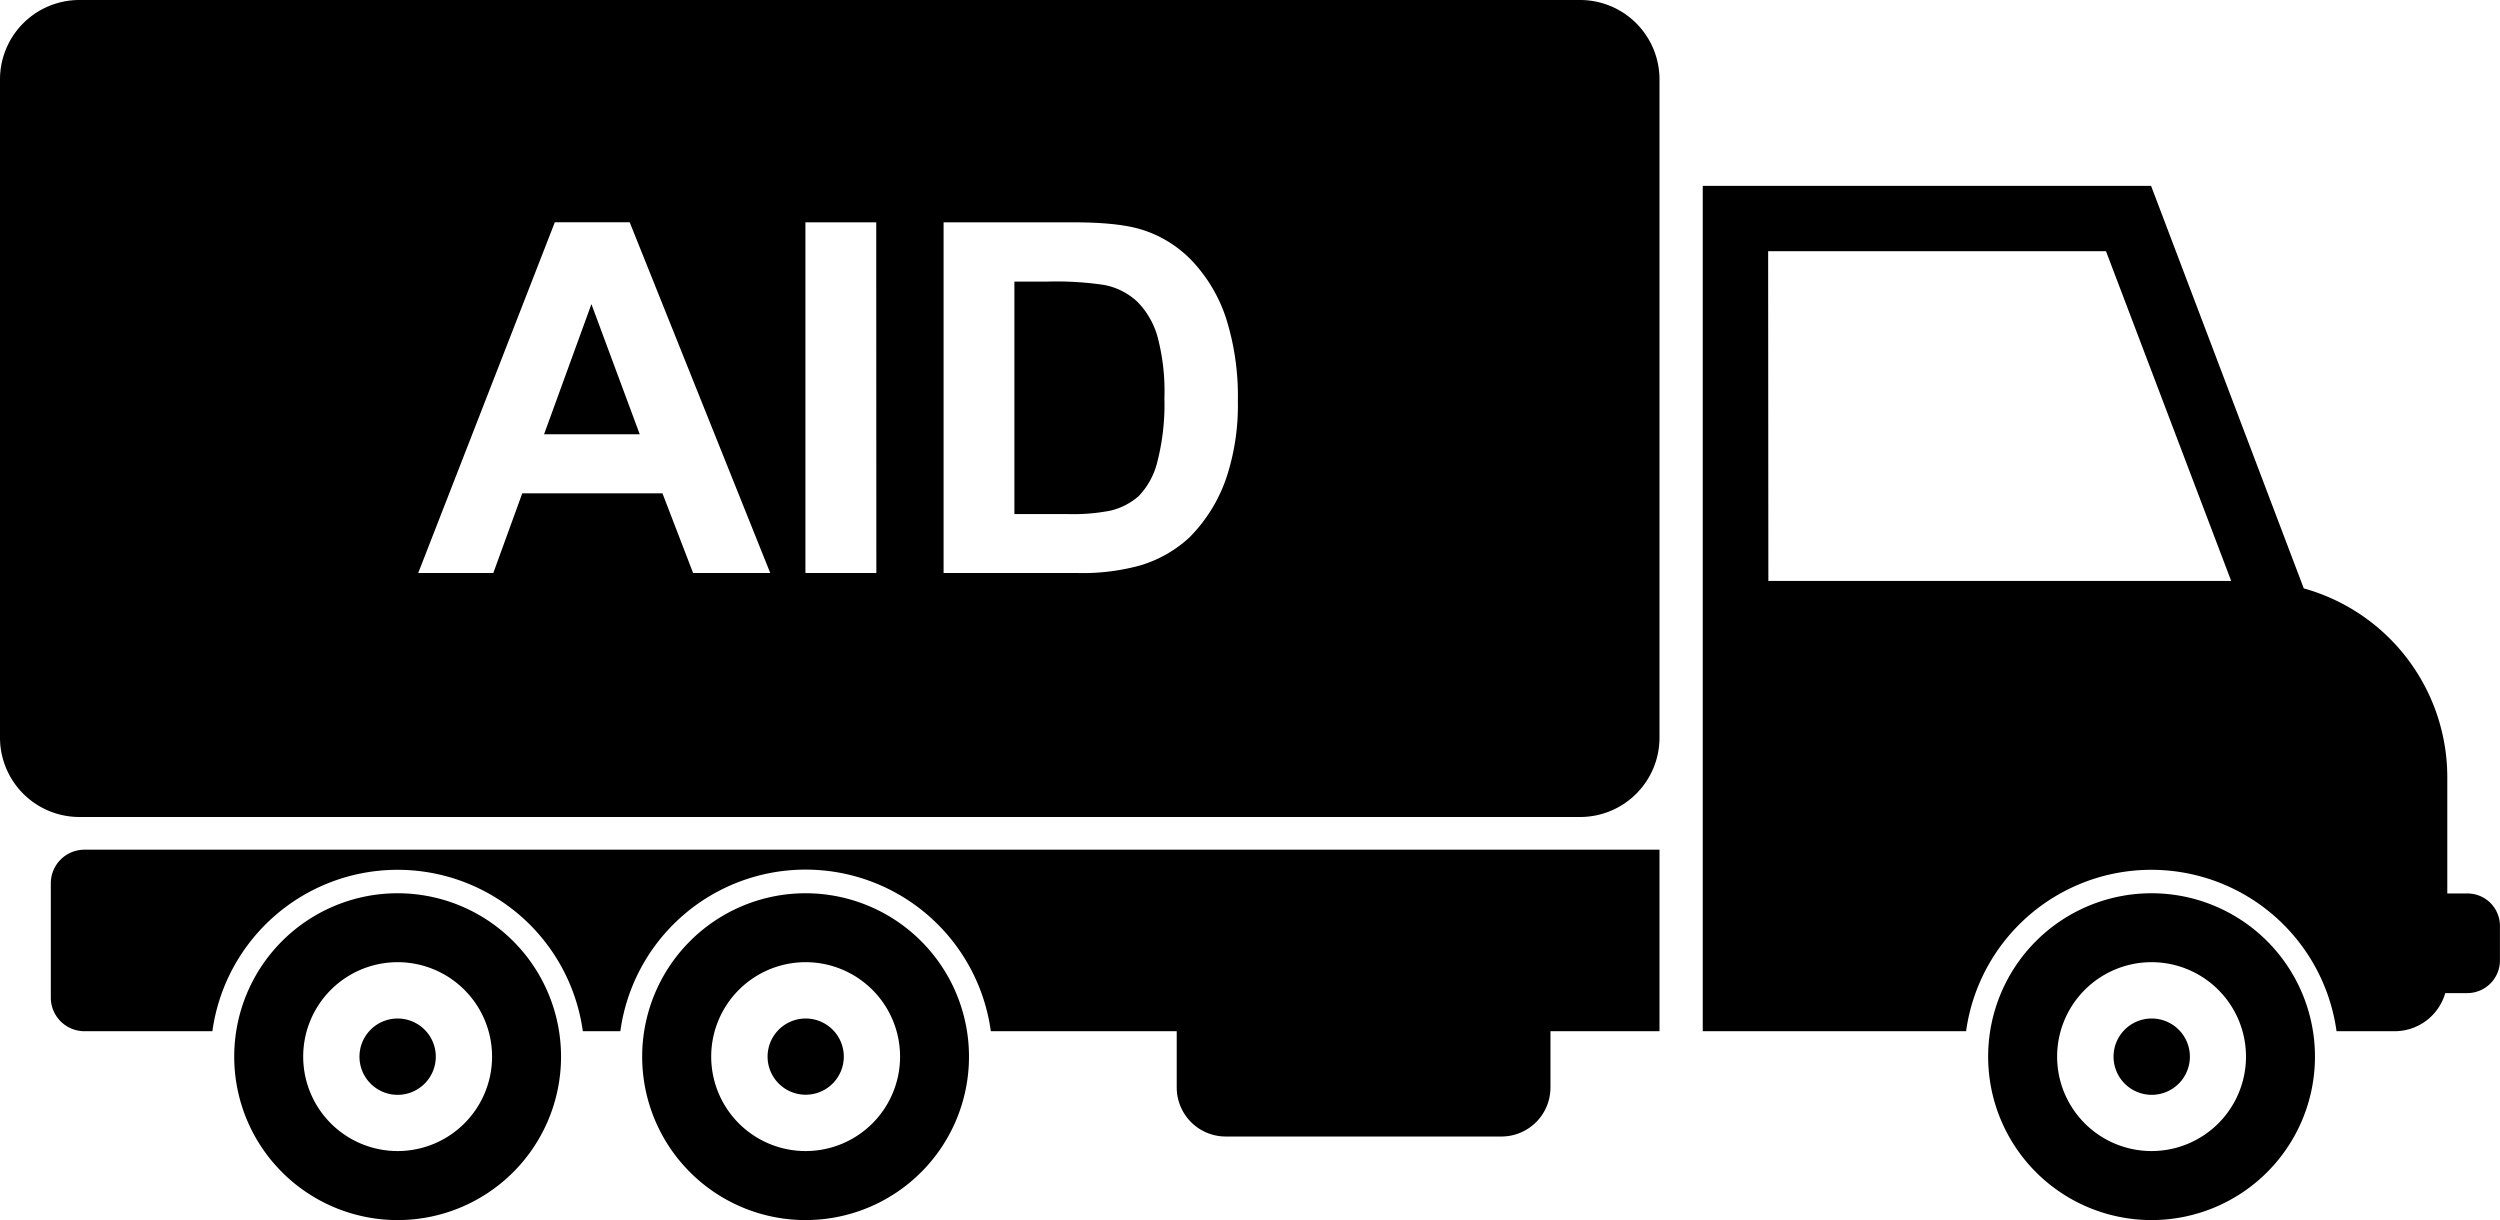
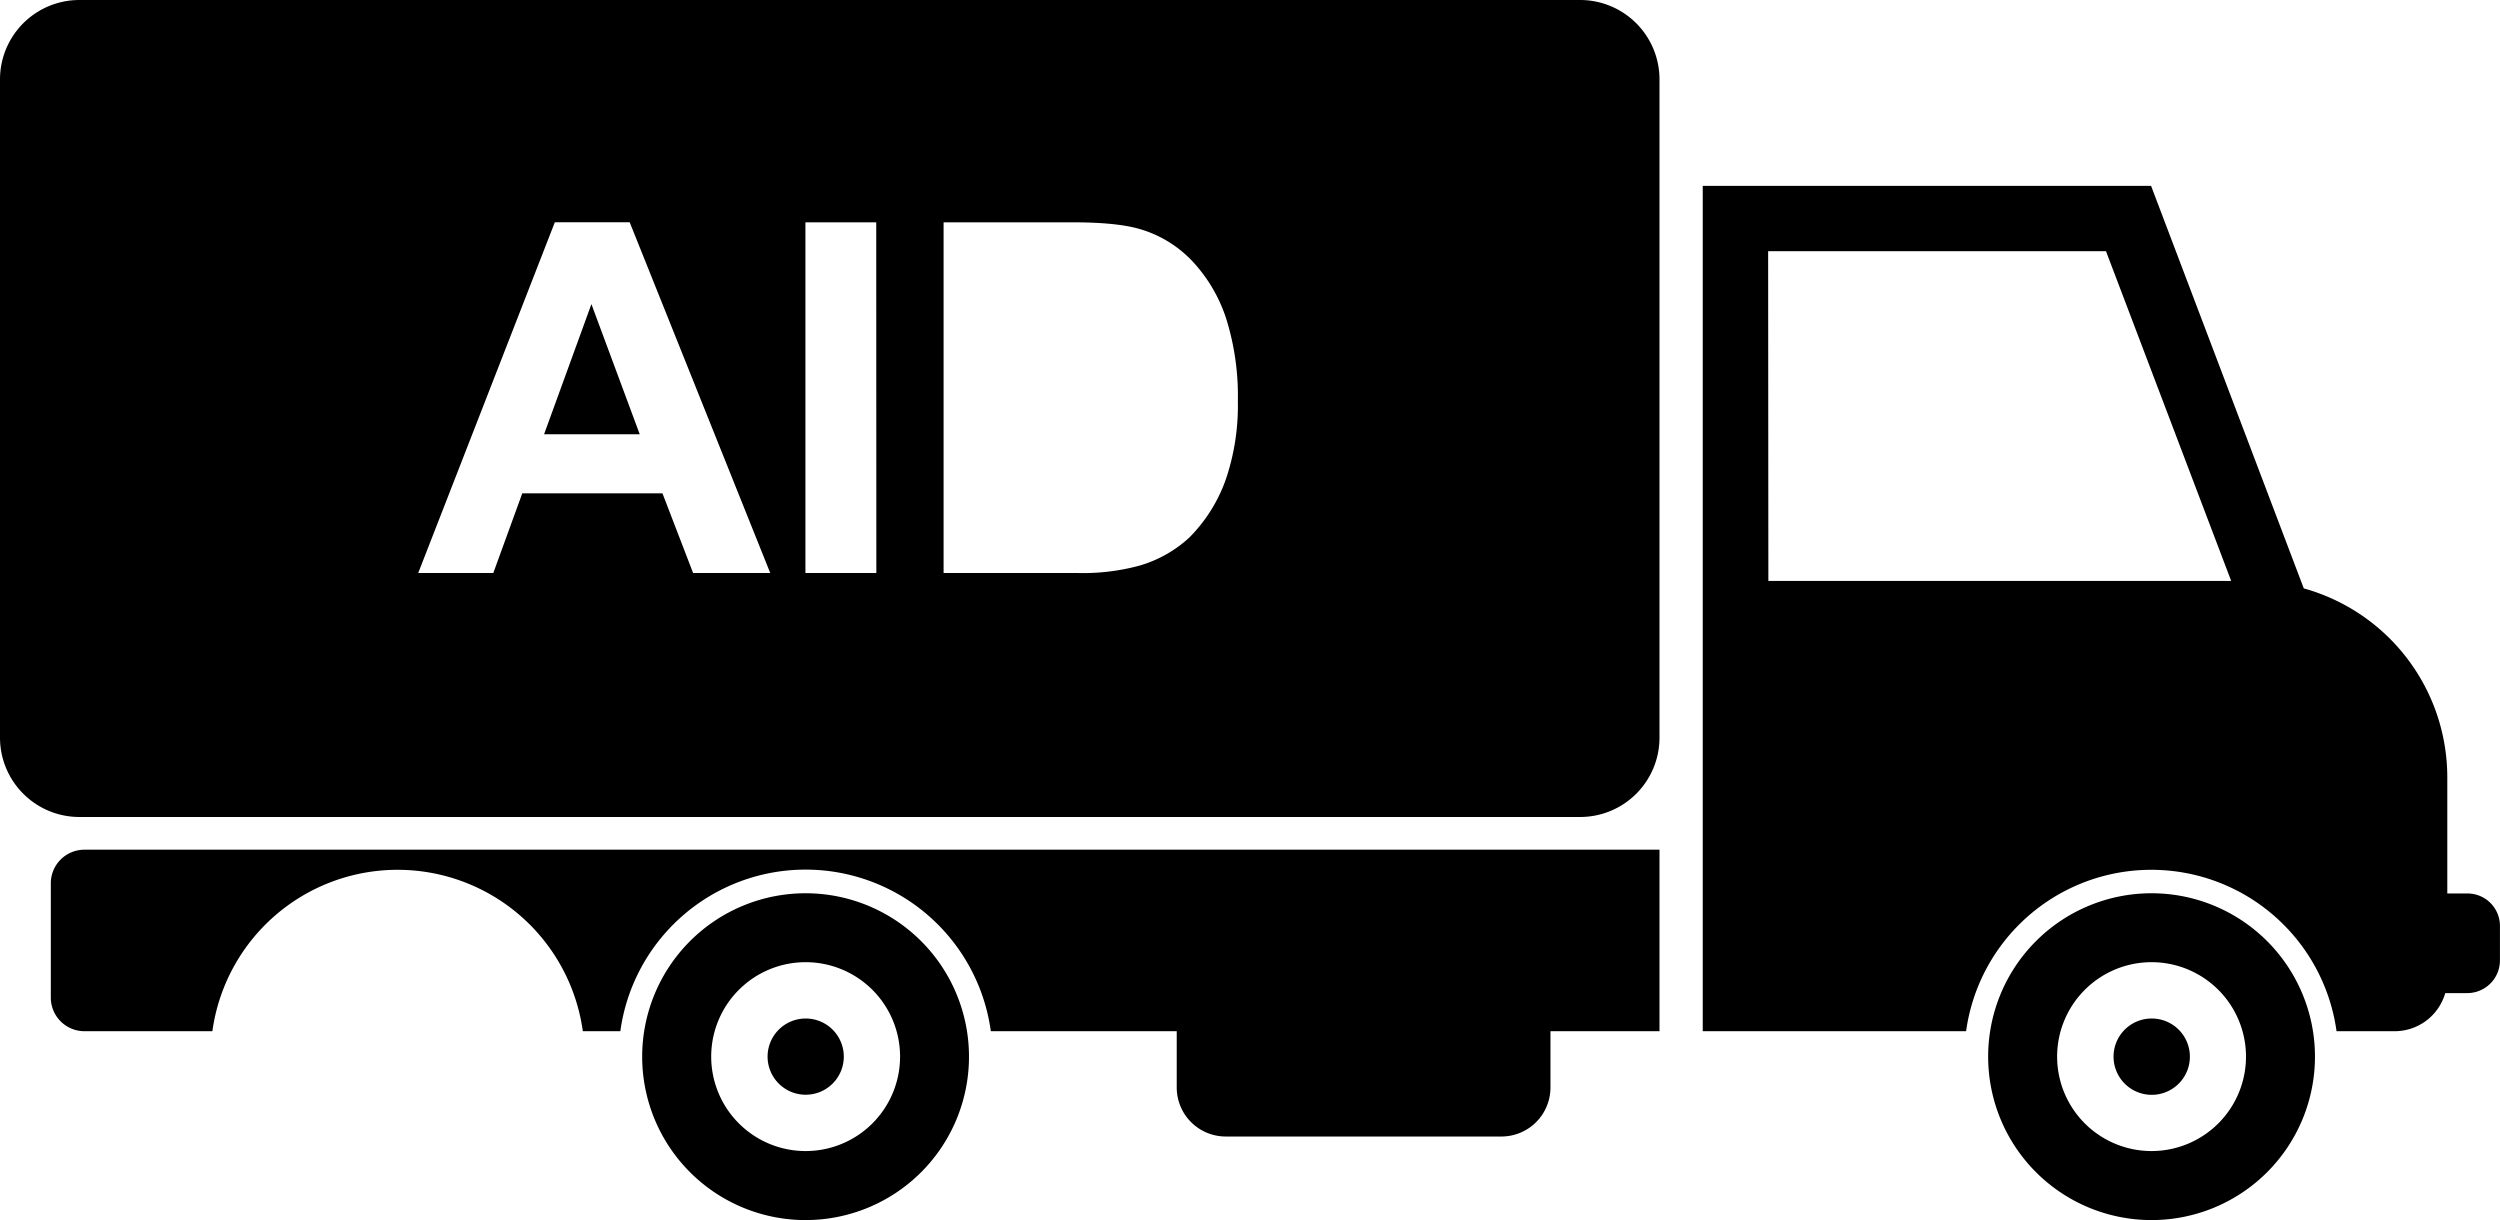
<svg xmlns="http://www.w3.org/2000/svg" viewBox="0 0 462.49 225.7">
  <g id="Layer_2" data-name="Layer 2">
    <g id="Layer_1-2" data-name="Layer 1">
-       <path d="M43.33,195.48a30.23,30.23,0,1,0,30.23-30.23A30.22,30.22,0,0,0,43.33,195.48Zm12.76,0a17.47,17.47,0,1,1,17.47,17.46A17.47,17.47,0,0,1,56.09,195.48Z" />
-       <path d="M66.5,195.48a7.06,7.06,0,1,0,7.06-7.06A7.06,7.06,0,0,0,66.5,195.48Z" />
      <path d="M15.62,157.19H307v33.58H286.83v10.41a9.07,9.07,0,0,1-9.07,9.07h-51a9.07,9.07,0,0,1-9.07-9.07V190.77H183.3a34.59,34.59,0,0,0-68.54,0h-6.94a34.59,34.59,0,0,0-68.53,0H15.62a6.22,6.22,0,0,1-6.22-6.21V163.4A6.22,6.22,0,0,1,15.62,157.19Z" />
      <path d="M118.8,195.48A30.23,30.23,0,1,0,149,165.25,30.23,30.23,0,0,0,118.8,195.48Zm12.77,0A17.47,17.47,0,1,1,149,212.94,17.47,17.47,0,0,1,131.57,195.48Z" />
      <path d="M142,195.48a7.05,7.05,0,1,0,7.05-7.06A7.05,7.05,0,0,0,142,195.48Z" />
      <path d="M367.8,195.48A30.23,30.23,0,1,0,398,165.25,30.22,30.22,0,0,0,367.8,195.48Zm12.76,0A17.47,17.47,0,1,1,398,212.94,17.47,17.47,0,0,1,380.56,195.48Z" />
      <path d="M391,195.48a7.06,7.06,0,1,0,7-7.06A7.05,7.05,0,0,0,391,195.48Z" />
      <path d="M315,34.38V190.77h48.72a34.59,34.59,0,0,1,68.53,0H443a9.74,9.74,0,0,0,9.36-7.05h4.07a6.05,6.05,0,0,0,6.05-6.05v-6.38a6,6,0,0,0-6.05-6h-3.69v-21.5a36.28,36.28,0,0,0-26.55-34.94L397.94,34.38Zm12.1,12.09H389.6l23.16,61H327.14Z" />
-       <path d="M210.36,55.78a12.39,12.39,0,0,0-6.06-3.06,59.76,59.76,0,0,0-10.76-.62h-5.88v43h9.78a35.83,35.83,0,0,0,7.92-.62,12.09,12.09,0,0,0,5.29-2.7,13.83,13.83,0,0,0,3.43-6.26,42.56,42.56,0,0,0,1.33-11.89,39,39,0,0,0-1.33-11.55A14.91,14.91,0,0,0,210.36,55.78Z" />
      <polygon points="100.65 80.34 118.35 80.34 109.41 56.26 100.65 80.34" />
      <path d="M292.3,0H14.69A14.69,14.69,0,0,0,0,14.69V136.45a14.69,14.69,0,0,0,14.69,14.69H292.3A14.68,14.68,0,0,0,307,136.45V14.69A14.69,14.69,0,0,0,292.3,0ZM128.22,106l-5.67-14.74H96.62L91.26,106H77.37l25.27-64.88h13.85l26,64.88Zm33.9,0H149V41.13h13.1ZM227,88a28.67,28.67,0,0,1-7,11.46,23,23,0,0,1-9.21,5.18A39.75,39.75,0,0,1,199.21,106H174.56V41.13H198.5q8.1,0,12.35,1.24a21.75,21.75,0,0,1,9.78,6,28.33,28.33,0,0,1,6.19,10.51A47.81,47.81,0,0,1,229,74.19,42.61,42.61,0,0,1,227,88Z" />
    </g>
  </g>
</svg>